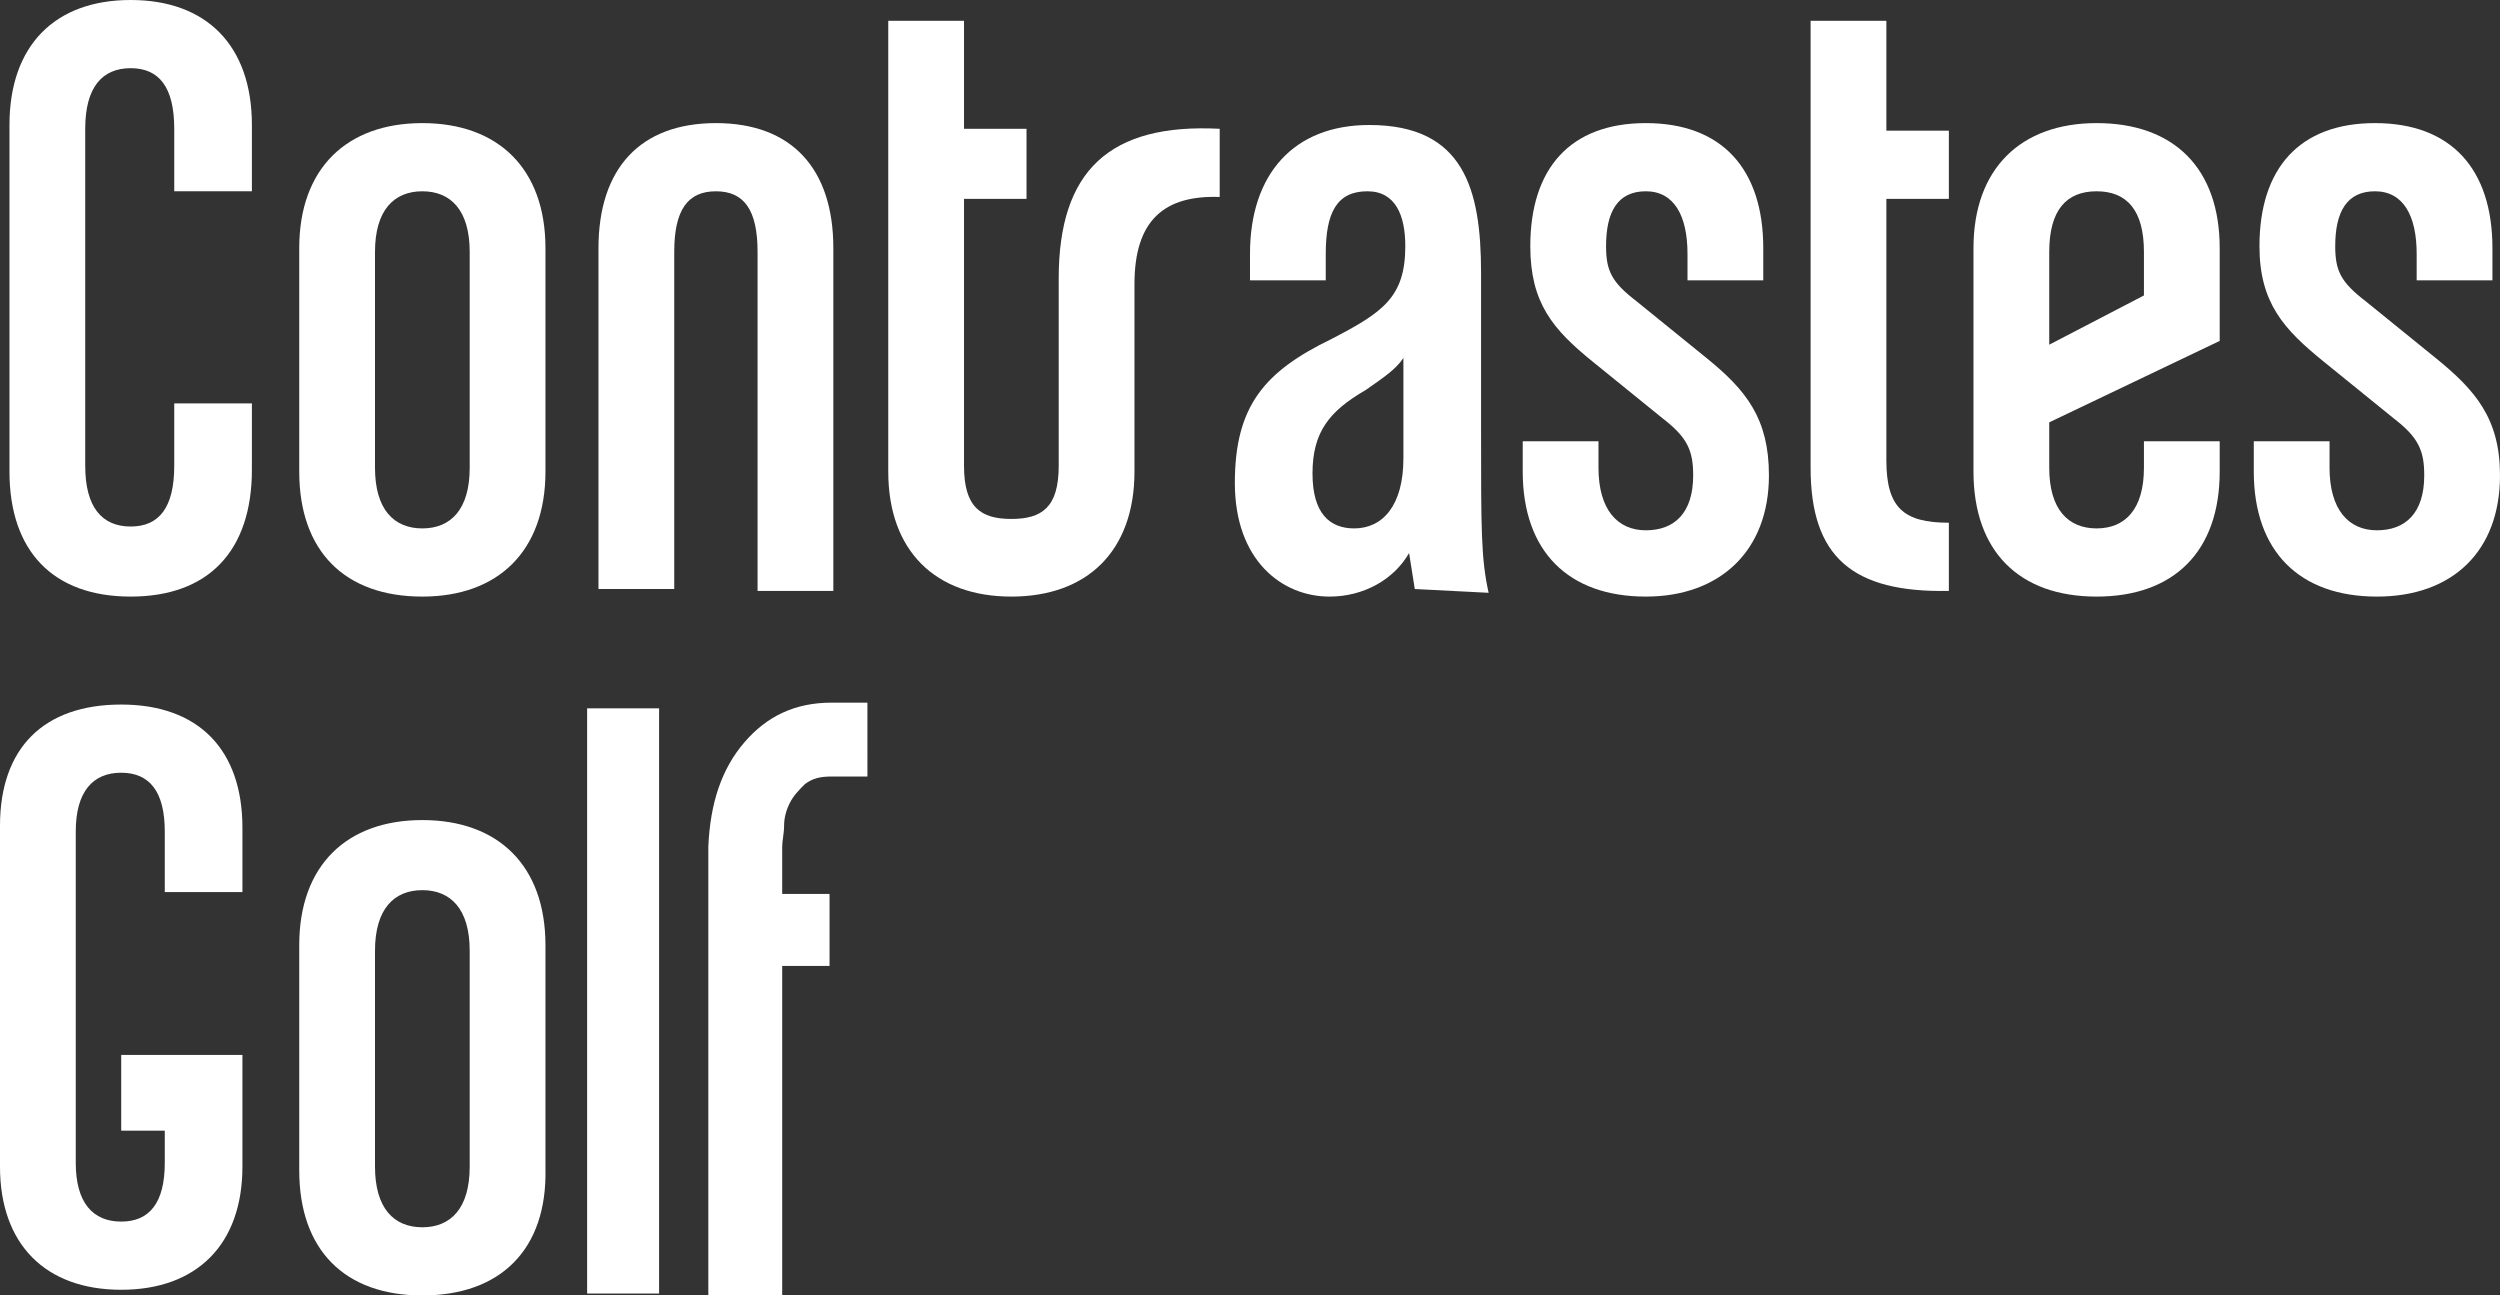
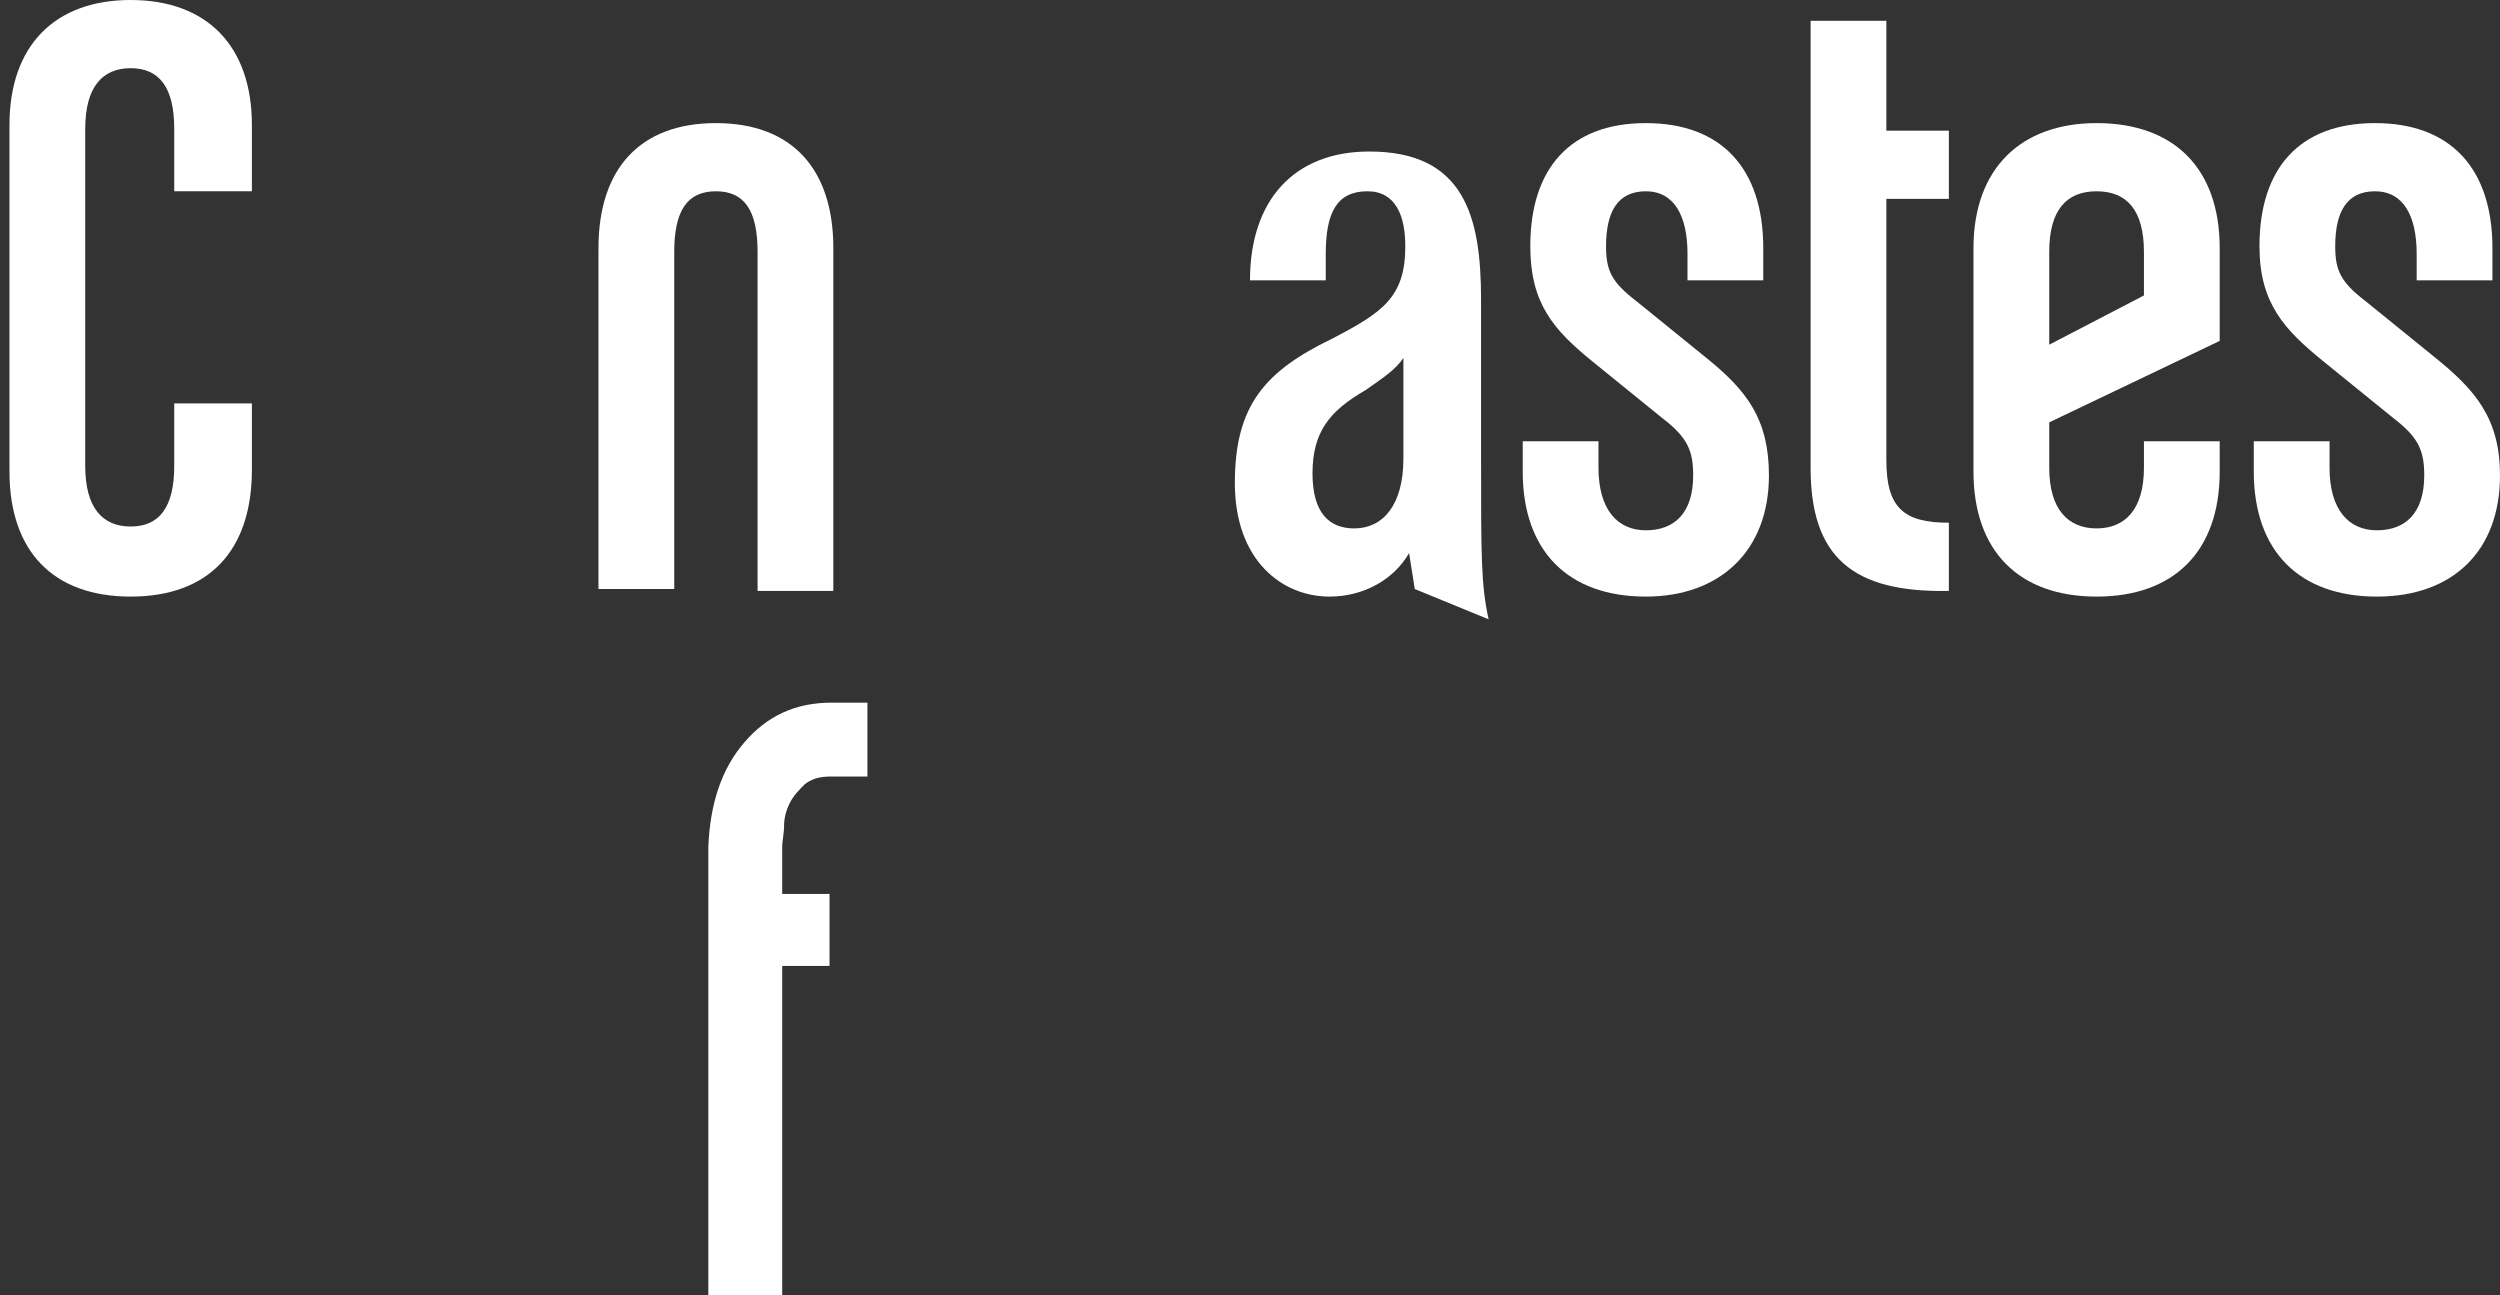
<svg xmlns="http://www.w3.org/2000/svg" version="1.1" id="Calque_1" x="0px" y="0px" width="132px" height="68.4px" viewBox="0 0 132 68.4" style="enable-background:new 0 0 132 68.4;" xml:space="preserve">
  <rect x="0" y="0" width="132" height="68.4" fill="#333333" stroke="none" />
  <style type="text/css"> .st0{fill:#FFFFFF;} </style>
  <g>
    <g>
-       <path class="st0" d="M24.8,50.2c0-2.2-1-3.2-2.5-3.2s-2.5,1-2.5,3.2v11.4c0,2.2,1,3.2,2.5,3.2s2.5-1,2.5-3.2V50.2z M22.3,68.4 c-4.1,0-6.5-2.4-6.5-6.6V49.9c0-4.2,2.5-6.6,6.5-6.6s6.5,2.4,6.5,6.6v11.8C28.9,66,26.4,68.4,22.3,68.4" />
-       <path class="st0" d="M12.8,47.1v-3.4c0-4.1-2.3-6.5-6.4-6.5S0,39.5,0,43.6v18c0,4.1,2.4,6.5,6.4,6.5s6.4-2.4,6.4-6.5v-3.4l0,0 v-2.5H6.4v4h2.3v1.7c0,2.1-0.8,3.1-2.3,3.1s-2.4-1-2.4-3.1V43.9c0-2.1,0.9-3.1,2.4-3.1s2.3,1,2.3,3.1v3.2H12.8L12.8,47.1z" />
-     </g>
+       </g>
    <path class="st0" d="M39.3,39.2c1.2-1.4,2.7-2.1,4.6-2.1h1.9V41h-1.9c-0.6,0-1,0.1-1.4,0.4c-0.3,0.3-0.6,0.6-0.8,1 c-0.2,0.4-0.3,0.8-0.3,1.2c0,0.4-0.1,0.8-0.1,1.1v2.5h2.5V51h-2.5v17.4h-3.9V44.7C37.5,42.4,38.1,40.6,39.3,39.2L39.3,39.2z" />
-     <path class="st0" d="M31,37.4h3.8v30.9H31V37.4L31,37.4z" />
  </g>
  <path class="st0" d="M6.9,31.5c-4.1,0-6.4-2.4-6.4-6.6V6.6C0.5,2.4,2.9,0,6.9,0s6.4,2.4,6.4,6.6v3.5H9.2V6.8c0-2.2-0.8-3.2-2.3-3.2 s-2.4,1-2.4,3.2v17.8c0,2.2,0.9,3.2,2.4,3.2s2.3-1,2.3-3.2v-3.3h4.1v3.5C13.3,29.1,11,31.5,6.9,31.5" />
-   <path class="st0" d="M24.8,13.3c0-2.2-1-3.2-2.5-3.2c-1.5,0-2.5,1-2.5,3.2v11.4c0,2.2,1,3.2,2.5,3.2c1.5,0,2.5-1,2.5-3.2 C24.8,24.7,24.8,13.3,24.8,13.3z M22.3,31.5c-4.1,0-6.5-2.4-6.5-6.6V13.1c0-4.2,2.5-6.6,6.5-6.6s6.5,2.4,6.5,6.6v11.8 C28.8,29.1,26.3,31.5,22.3,31.5" />
  <path class="st0" d="M40,31.1V13.3c0-2.2-0.7-3.2-2.2-3.2c-1.5,0-2.2,1-2.2,3.2v17.8h-4V13.1c0-4.2,2.2-6.6,6.2-6.6S44,8.9,44,13.1 v18.1H40L40,31.1z" />
-   <path class="st0" d="M74.1,18.9c-0.4,0.6-1,1-2,1.7c-1.9,1.1-2.8,2.2-2.8,4.4c0,2.1,0.9,2.9,2.2,2.9c1.5,0,2.6-1.2,2.6-3.7 L74.1,18.9L74.1,18.9z M74.7,31.1c-0.1-0.6-0.2-1.3-0.3-1.9c-0.8,1.4-2.4,2.3-4.2,2.3c-2.5,0-5-1.9-5-6s1.6-5.9,5.1-7.6 c2.7-1.4,3.9-2.2,3.9-4.9c0-1.6-0.5-2.9-2-2.9c-1.6,0-2.2,1.1-2.2,3.3v1.4h-4v-1.4c0-4.2,2.3-6.8,6.3-6.8c5,0,5.9,3.4,5.9,7.8v8.2 c0,5.4,0,6.9,0.4,8.7L74.7,31.1L74.7,31.1z" />
+   <path class="st0" d="M74.1,18.9c-0.4,0.6-1,1-2,1.7c-1.9,1.1-2.8,2.2-2.8,4.4c0,2.1,0.9,2.9,2.2,2.9c1.5,0,2.6-1.2,2.6-3.7 L74.1,18.9L74.1,18.9z M74.7,31.1c-0.1-0.6-0.2-1.3-0.3-1.9c-0.8,1.4-2.4,2.3-4.2,2.3c-2.5,0-5-1.9-5-6s1.6-5.9,5.1-7.6 c2.7-1.4,3.9-2.2,3.9-4.9c0-1.6-0.5-2.9-2-2.9c-1.6,0-2.2,1.1-2.2,3.3v1.4h-4c0-4.2,2.3-6.8,6.3-6.8c5,0,5.9,3.4,5.9,7.8v8.2 c0,5.4,0,6.9,0.4,8.7L74.7,31.1L74.7,31.1z" />
  <path class="st0" d="M86.9,31.5c-4.1,0-6.5-2.4-6.5-6.6v-1.6h4v1.4c0,2.2,1,3.3,2.5,3.3s2.5-0.9,2.5-2.9c0-1.3-0.3-2-1.6-3l-3.7-3 c-2.1-1.7-3.3-3.1-3.3-6.1c0-4.1,2.1-6.5,6.1-6.5c4,0,6.2,2.4,6.2,6.6v1.7h-4v-1.4c0-2-0.7-3.3-2.2-3.3s-2.1,1.1-2.1,2.9 c0,1.3,0.3,1.9,1.6,2.9l3.7,3c2.1,1.7,3.3,3.2,3.3,6.2C93.4,29.1,90.8,31.5,86.9,31.5" />
  <path class="st0" d="M95.6,24.7V1.1h4v5.8h3.3v3.6h-3.3v13.8c0,2.5,0.9,3.3,3.3,3.3v3.6C97.8,31.3,95.6,29.4,95.6,24.7" />
  <path class="st0" d="M113.2,13.3c0-2.2-0.9-3.2-2.5-3.2s-2.5,1-2.5,3.2v4.9l5-2.6L113.2,13.3L113.2,13.3z M110.7,31.5 c-4.1,0-6.5-2.4-6.5-6.6V13.1c0-4.2,2.5-6.6,6.5-6.6c4.1,0,6.5,2.4,6.5,6.6v4.9l-9,4.3v2.4c0,2.2,1,3.2,2.5,3.2c1.5,0,2.5-1,2.5-3.2 v-1.4h4v1.6C117.2,29.1,114.8,31.5,110.7,31.5" />
  <path class="st0" d="M125.5,31.5c-4.1,0-6.5-2.4-6.5-6.6v-1.6h4v1.4c0,2.2,1,3.3,2.5,3.3c1.5,0,2.5-0.9,2.5-2.9c0-1.3-0.3-2-1.6-3 l-3.7-3c-2.1-1.7-3.4-3.1-3.4-6.1c0-4.1,2.1-6.5,6.1-6.5s6.2,2.4,6.2,6.6v1.7h-4v-1.4c0-2-0.7-3.3-2.2-3.3s-2.1,1.1-2.1,2.9 c0,1.3,0.3,1.9,1.6,2.9l3.7,3c2.1,1.7,3.4,3.2,3.4,6.2C132,29.1,129.5,31.5,125.5,31.5" />
-   <path class="st0" d="M46.9,24.9c0,4.2,2.5,6.6,6.5,6.6s6.5-2.4,6.5-6.6v-9.9c0-3.4,1.6-4.7,4.5-4.6V6.8c-5.8-0.3-8.5,2.2-8.5,7.9 v9.9c0,2.2-0.9,2.8-2.5,2.8s-2.5-0.6-2.5-2.8V10.5h3.3V6.8h-3.3V1.1h-4L46.9,24.9L46.9,24.9z" />
</svg>